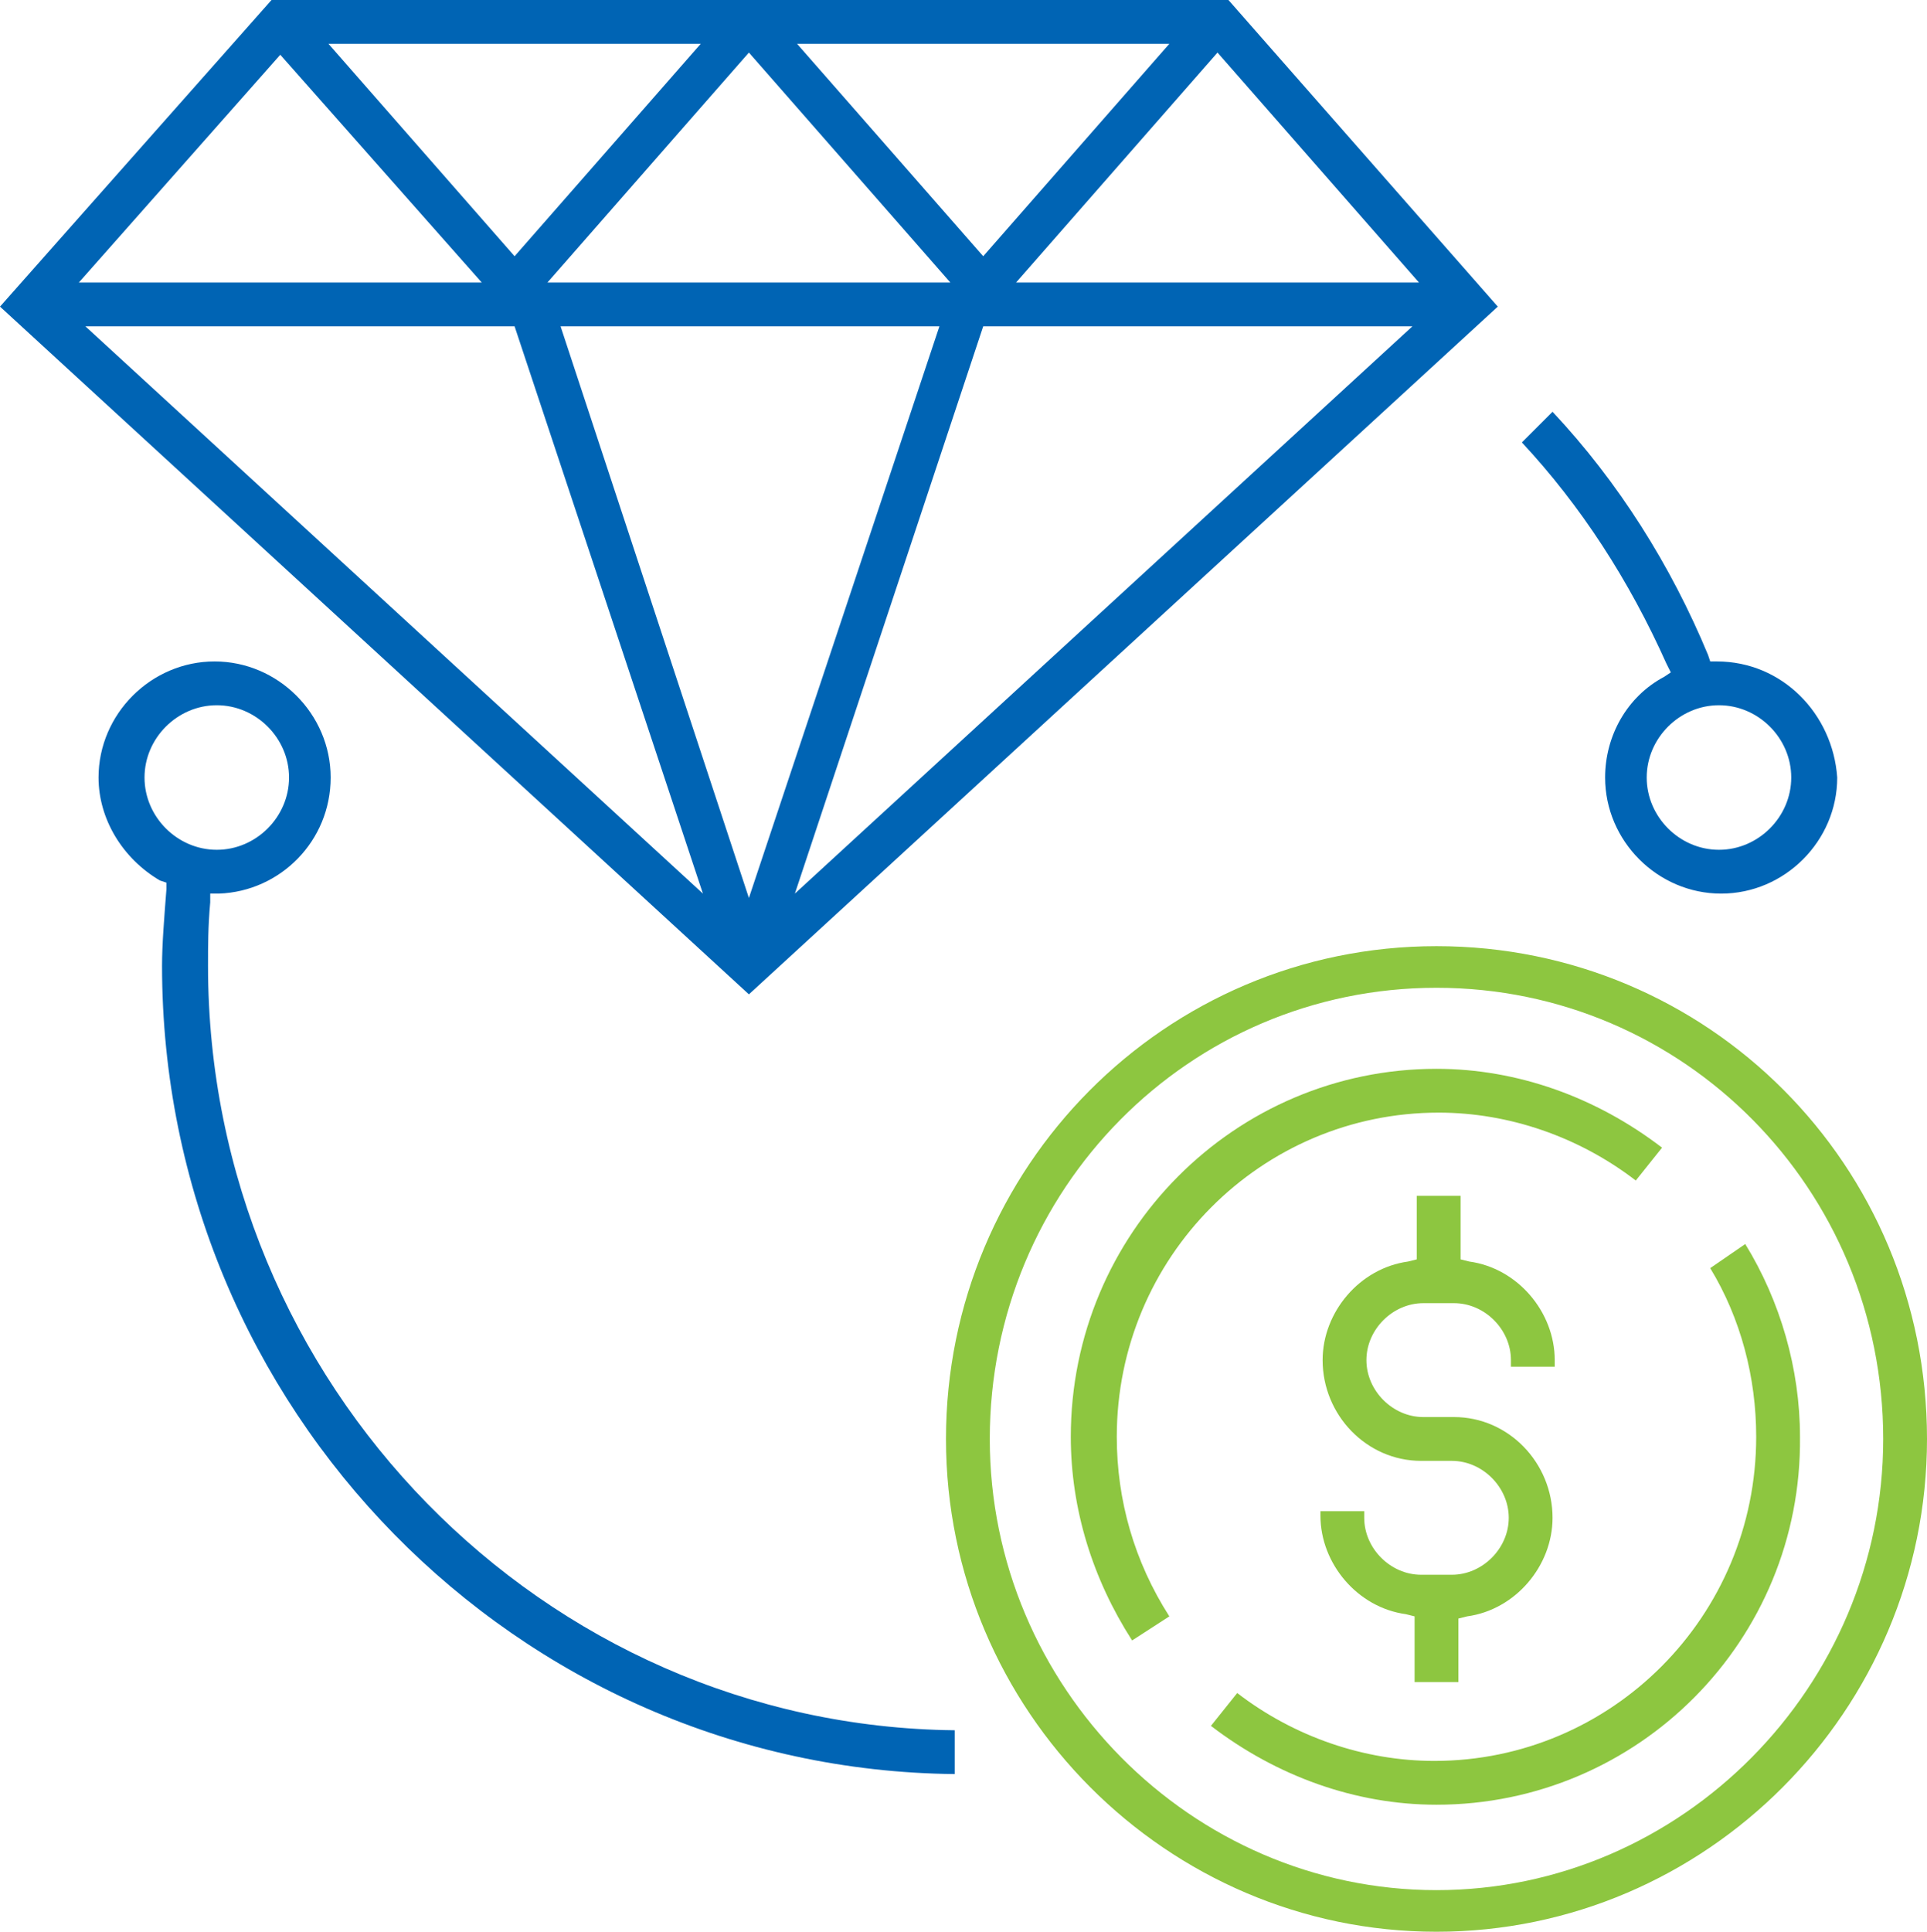
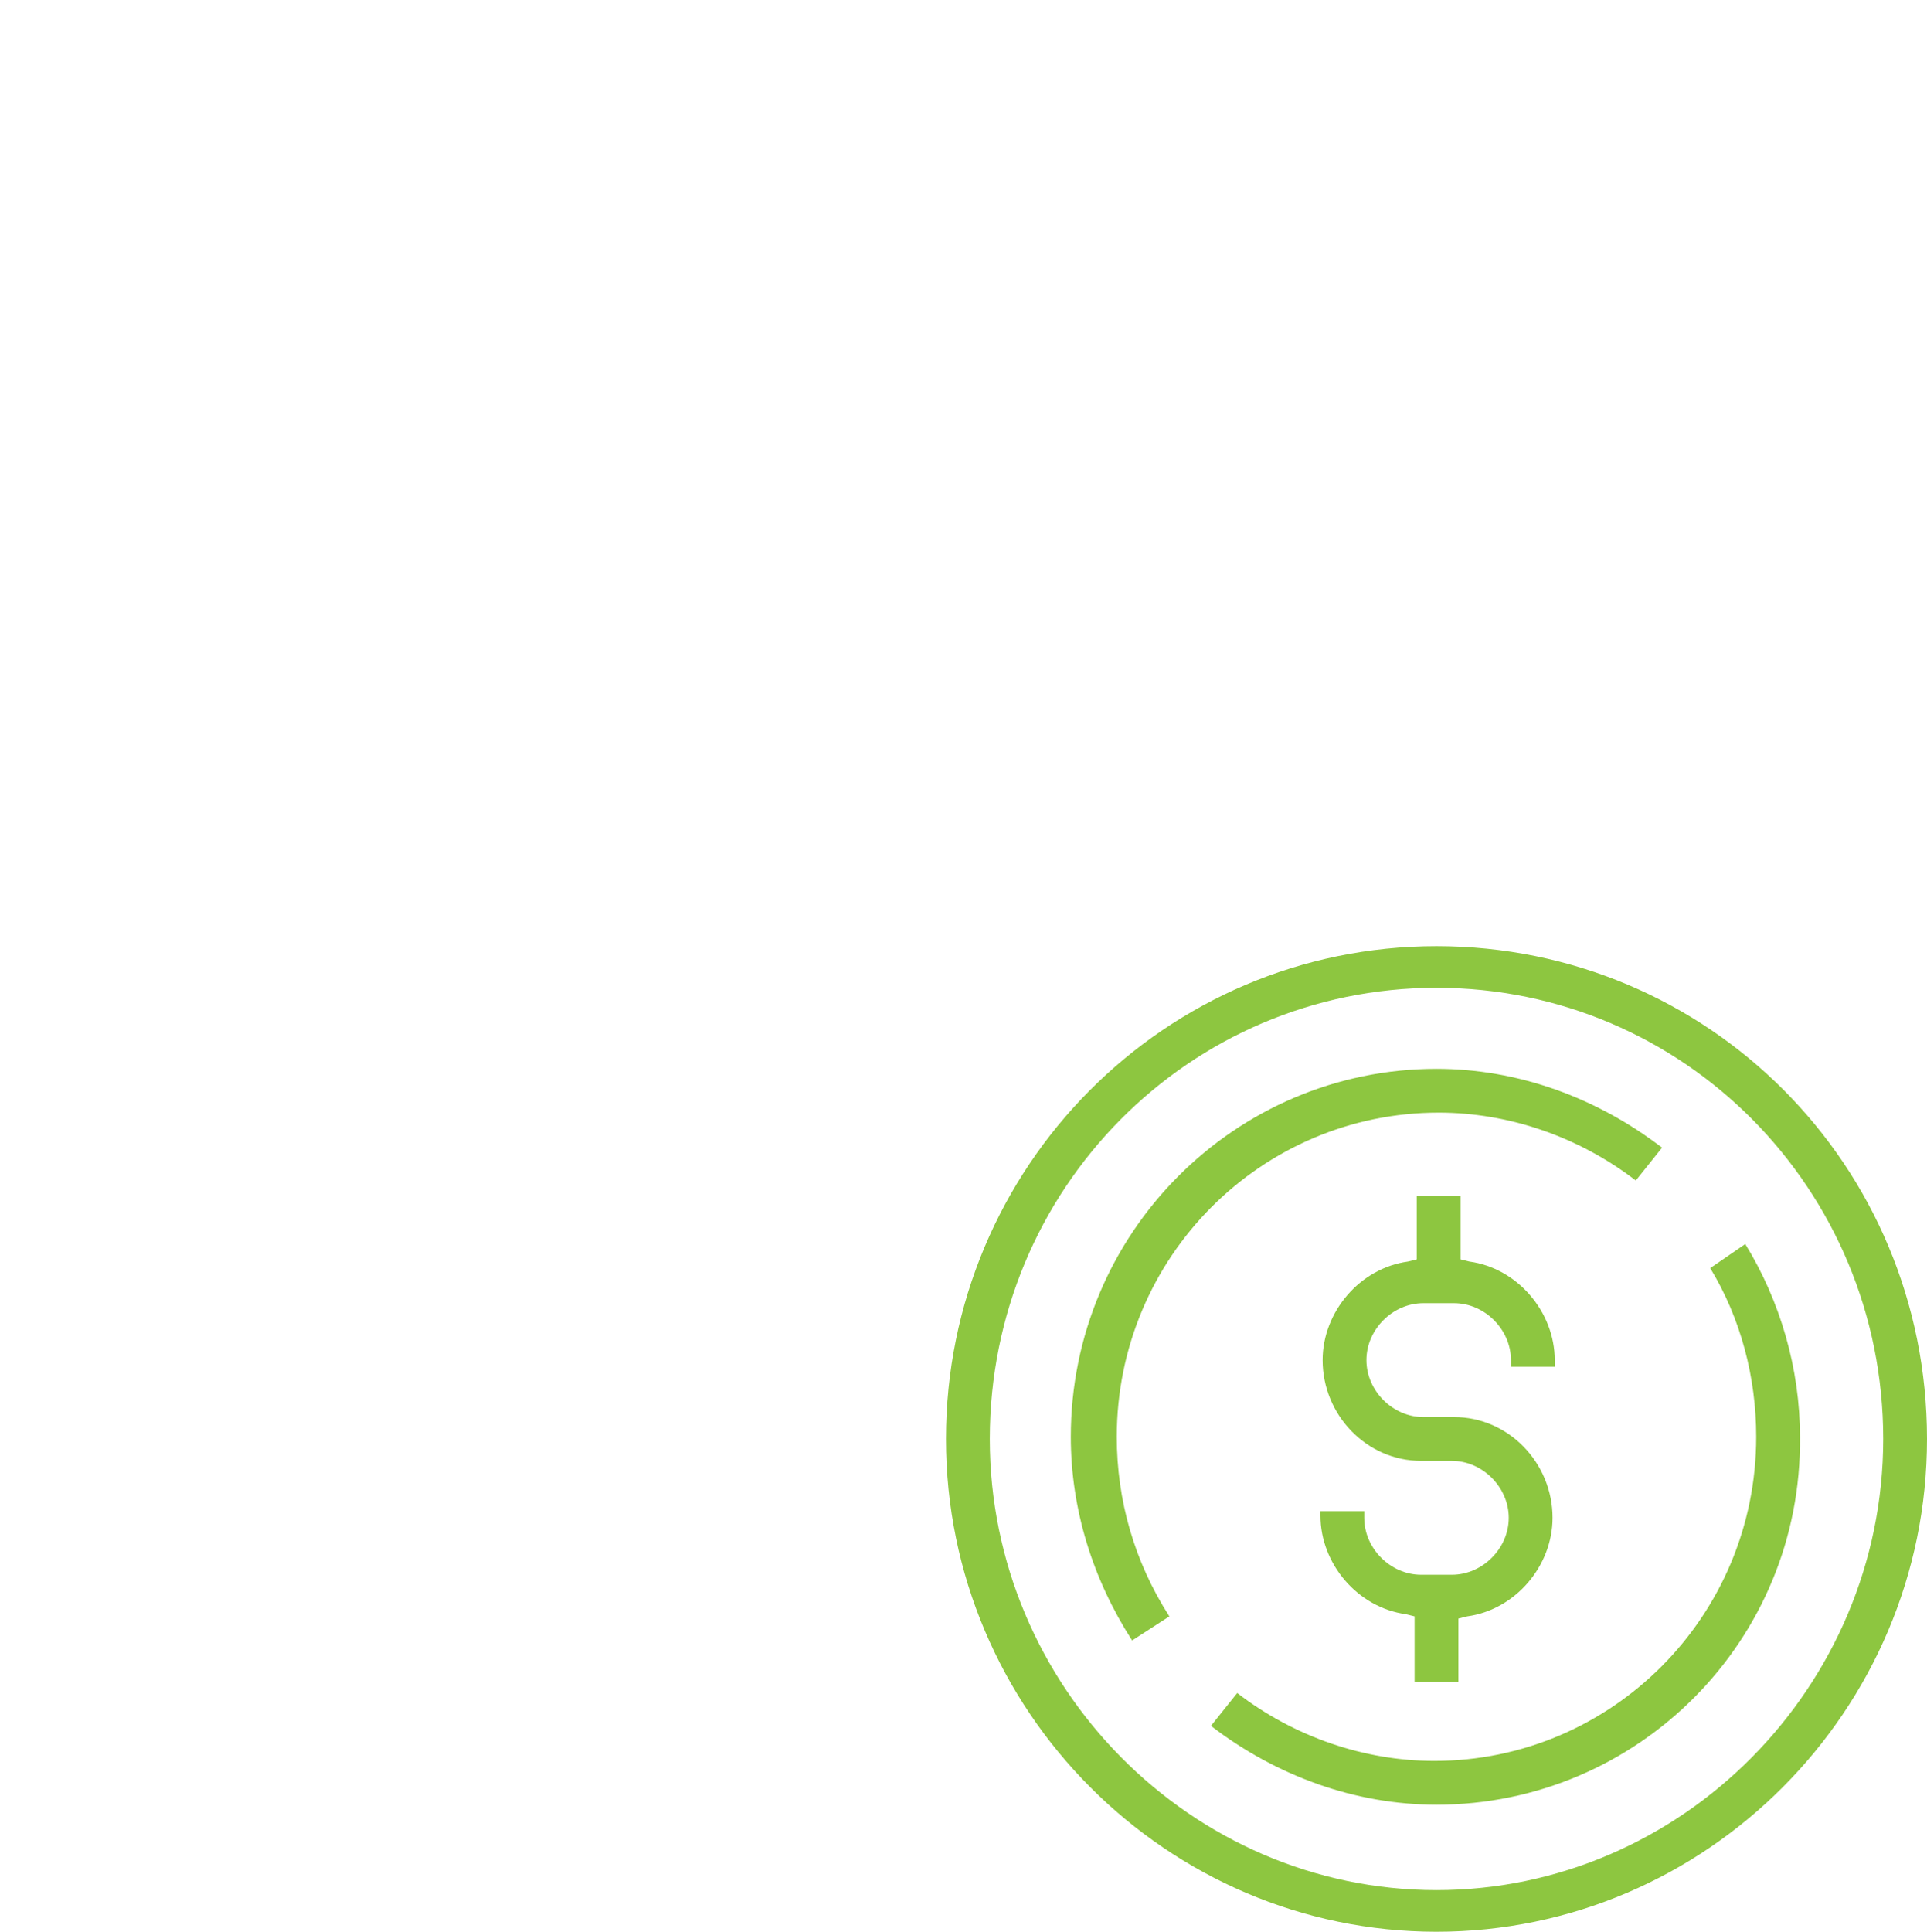
<svg xmlns="http://www.w3.org/2000/svg" version="1.1" id="Layer_1" x="0px" y="0px" viewBox="0 0 88 88.2" style="enable-background:new 0 0 88 88.2;" xml:space="preserve">
  <style type="text/css">
	.st0{fill:#5CC640;}
	.st1{fill:#8DC640;}
	.st2{fill:#0064B4;}
</style>
  <path d="M200.7,181.2c0.1,0,0.2,0,0.4,0c0,0,0,0,0,0C201,181.2,200.9,181.2,200.7,181.2C200.7,181.2,200.7,181.2,200.7,181.2z" />
  <rect x="-79" y="21.9" class="st0" width="18.8" height="12.8" />
  <rect x="-79" y="39.7" class="st1" width="18.8" height="12.8" />
-   <rect x="-79" y="59.7" class="st2" width="18.8" height="12.8" />
  <g>
    <g>
-       <path class="st2" d="M12.4,0L0,14l34.2,31.4L68.4,14L56.1,0H12.4z M53.4,2l-8.5,9.7L36.4,2H53.4z M43.4,12.9H25l9.2-10.5    L43.4,12.9z M32,2l-8.5,9.7L15,2H32z M12.8,2.5L22,12.9H3.6L12.8,2.5z M3.9,14.9h19.6l8.6,25.9L3.9,14.9z M25.6,14.9h17.3L34.2,41    L25.6,14.9z M36.3,40.8l8.6-25.9h19.6L36.3,40.8z M46.4,12.9l9.2-10.5l9.2,10.5H46.4z M78.4,30.2h-0.3L78,29.9    c-1.7-4.1-4.1-7.9-7.1-11.1l-1.4,1.4c2.7,2.9,4.9,6.3,6.6,10.1l0.2,0.4l-0.3,0.2c-1.7,0.9-2.7,2.7-2.7,4.6c0,2.9,2.4,5.3,5.3,5.3    c2.9,0,5.3-2.4,5.3-5.3C83.7,32.6,81.4,30.2,78.4,30.2z M78.5,38.8c-1.8,0-3.3-1.5-3.3-3.3c0-1.8,1.5-3.3,3.3-3.3    c1.8,0,3.3,1.5,3.3,3.3C81.8,37.3,80.3,38.8,78.5,38.8z M9.5,44.1c0-0.9,0-1.8,0.1-2.9l0-0.4l0.4,0c2.8-0.1,5.1-2.4,5.1-5.3    c0-2.9-2.4-5.3-5.3-5.3c-2.9,0-5.3,2.4-5.3,5.3c0,1.9,1.1,3.7,2.8,4.7l0.3,0.1l0,0.3c-0.1,1.3-0.2,2.5-0.2,3.5    c0,20.2,16.2,36.7,36.2,36.9v-2C24.8,78.8,9.5,63.2,9.5,44.1z M6.6,35.5c0-1.8,1.5-3.3,3.3-3.3c1.8,0,3.3,1.5,3.3,3.3    c0,1.8-1.5,3.3-3.3,3.3C8.1,38.8,6.6,37.3,6.6,35.5z" />
-     </g>
+       </g>
    <path class="st1" d="M65.6,88.2c-12.3,0-22.4-10.1-22.4-22.5c0-12.4,10-22.5,22.4-22.5S88,53.2,88,65.7   C88,78.1,77.9,88.2,65.6,88.2z M65.6,45.1c-11.3,0-20.4,9.2-20.4,20.6c0,11.3,9.2,20.6,20.4,20.6S86,77,86,65.7   C86,54.3,76.9,45.1,65.6,45.1z" />
    <path class="st1" d="M65.6,82.4c-3.7,0-7.3-1.3-10.3-3.6l1.2-1.5c2.6,2,5.8,3.1,9,3.1c8.1,0,14.7-6.6,14.7-14.8   c0-2.7-0.7-5.4-2.1-7.7l1.6-1.1c1.6,2.6,2.5,5.7,2.5,8.8C82.3,74.9,74.8,82.4,65.6,82.4z" />
-     <path class="st1" d="M51.7,74.9c-1.8-2.8-2.8-6-2.8-9.3c0-9.3,7.5-16.8,16.7-16.8c3.7,0,7.3,1.3,10.3,3.6l-1.2,1.5   c-2.6-2-5.8-3.1-9-3.1c-8.1,0-14.7,6.6-14.7,14.8c0,2.9,0.8,5.7,2.4,8.2L51.7,74.9z" />
+     <path class="st1" d="M51.7,74.9c-1.8-2.8-2.8-6-2.8-9.3c0-9.3,7.5-16.8,16.7-16.8c3.7,0,7.3,1.3,10.3,3.6l-1.2,1.5   c-2.6-2-5.8-3.1-9-3.1c-8.1,0-14.7,6.6-14.7,14.8c0,2.9,0.8,5.7,2.4,8.2L51.7,74.9" />
    <path class="st1" d="M64.6,76.7v-2.9l-0.4-0.1c-2.2-0.3-3.9-2.3-3.9-4.5V69h2v0.3c0,1.4,1.2,2.6,2.6,2.6h1.4c1.4,0,2.6-1.2,2.6-2.6   s-1.2-2.6-2.6-2.6h-1.4c-2.5,0-4.5-2.1-4.5-4.6c0-2.2,1.7-4.2,3.9-4.5l0.4-0.1v-2.9h2v2.9l0.4,0.1c2.2,0.3,3.9,2.3,3.9,4.5v0.3h-2   v-0.3c0-1.4-1.2-2.6-2.6-2.6h-1.4c-1.4,0-2.6,1.2-2.6,2.6c0,1.4,1.2,2.6,2.6,2.6h1.4c2.5,0,4.5,2.1,4.5,4.6c0,2.2-1.7,4.2-3.9,4.5   l-0.4,0.1v2.9H64.6z" />
  </g>
</svg>